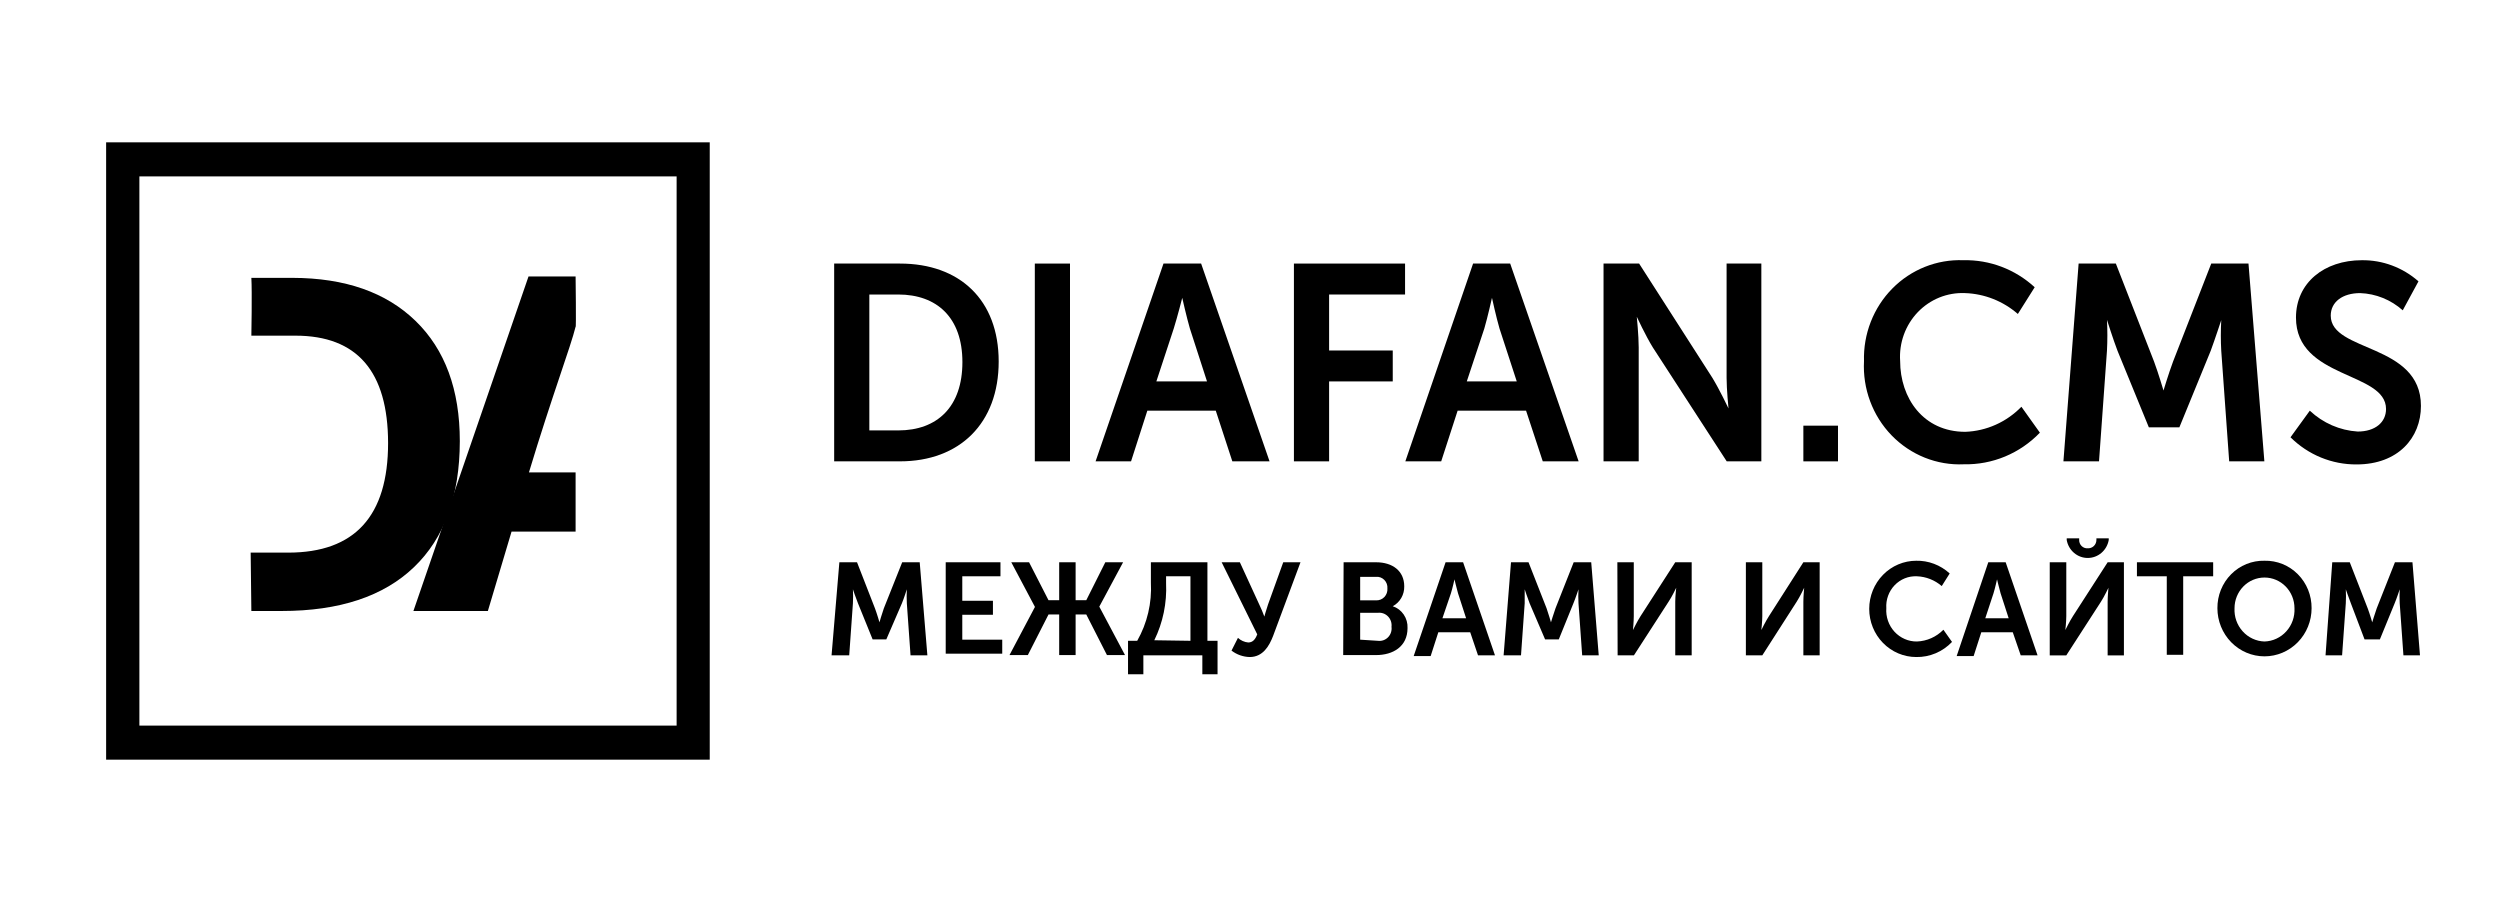
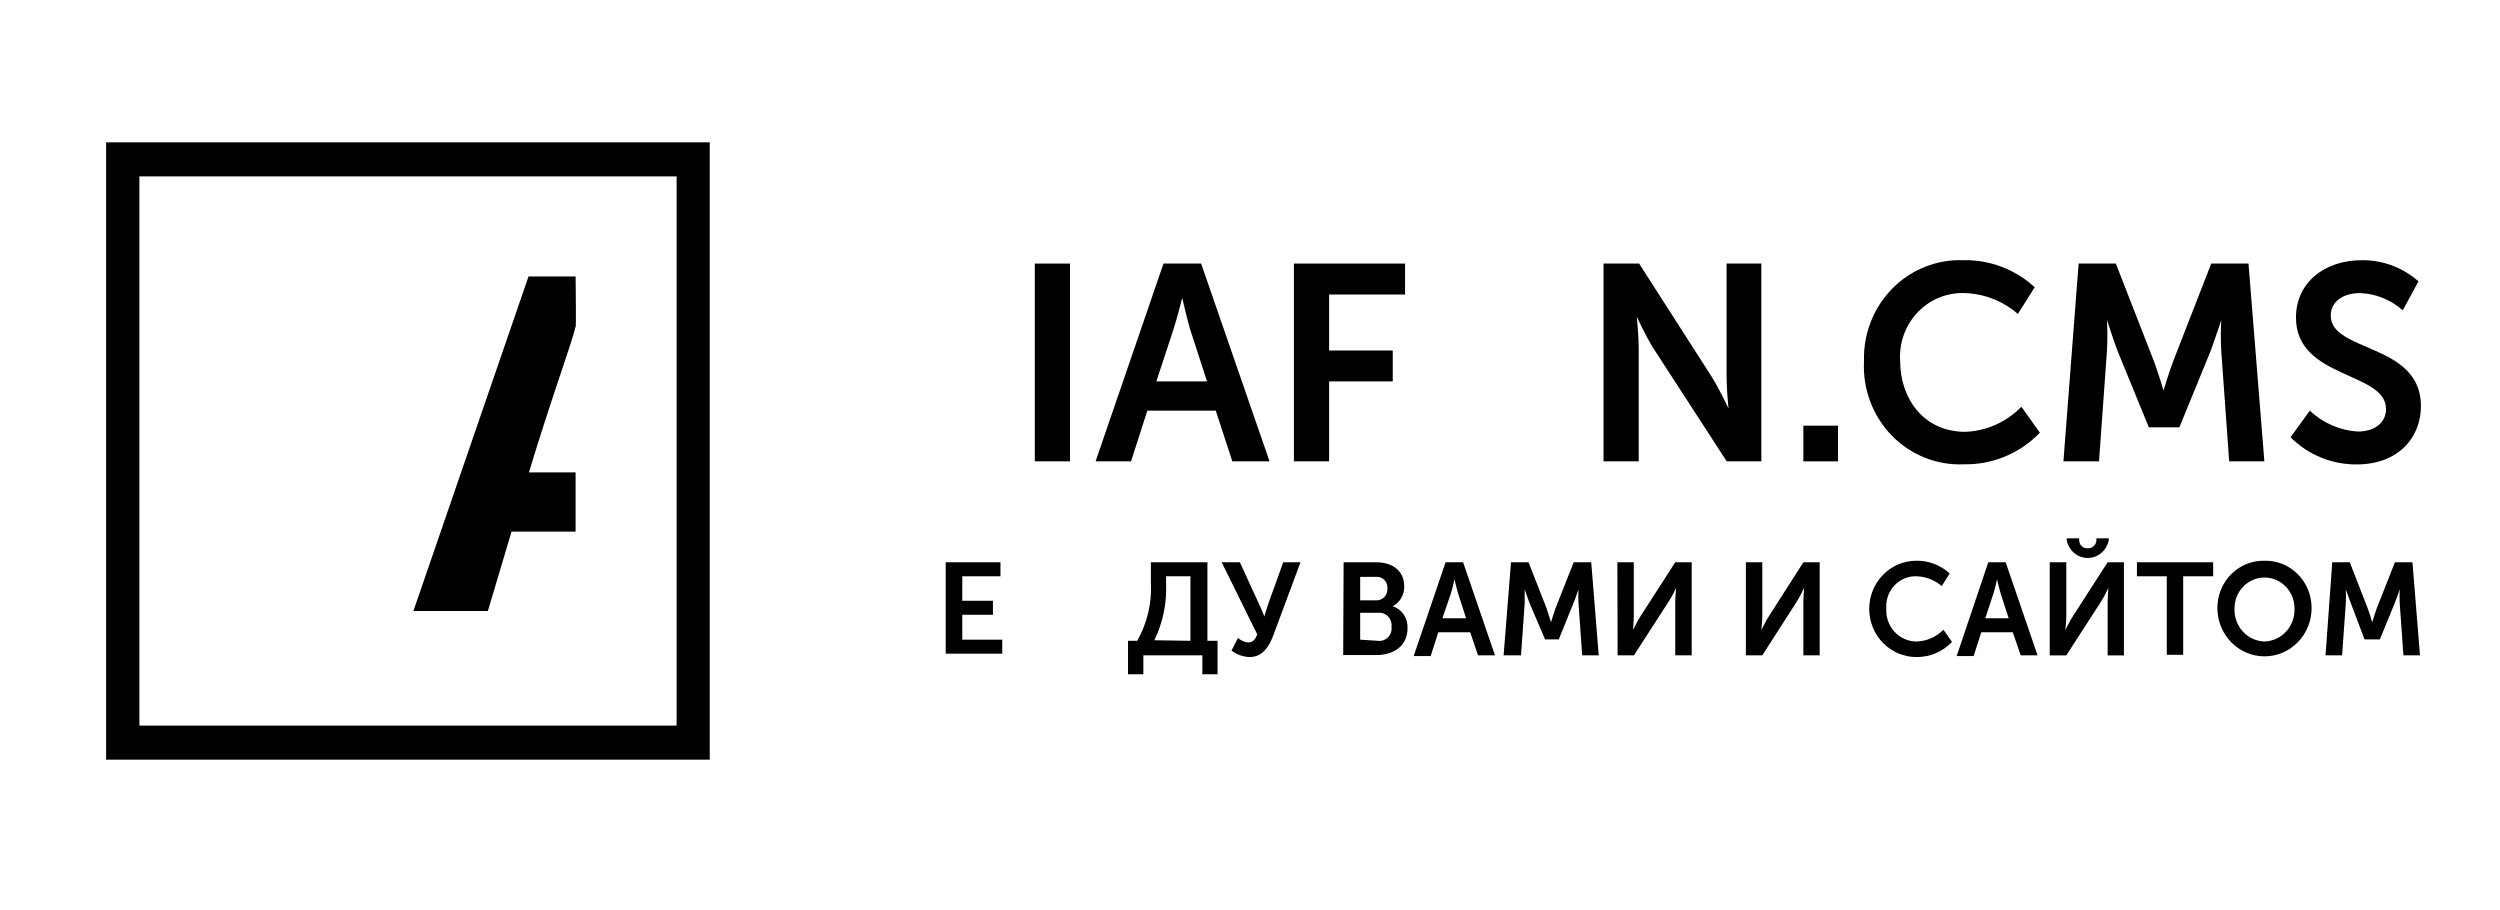
<svg xmlns="http://www.w3.org/2000/svg" width="162" height="59" viewBox="0 0 162 59" fill="none">
  <g clip-path="url(#clip0_517_11773)">
    <path d="M45.991 49.225H6.877V9.225H45.991V49.225ZM9.032 47.02H43.845V11.429H9.032V47.02Z" fill="black" />
    <path d="M37.299 17.914H34.248L26.789 39.592H31.614L33.148 34.449H37.299V30.613H34.275C35.774 25.642 36.989 22.449 37.299 21.17C37.344 21.361 37.299 17.914 37.299 17.914Z" fill="black" />
-     <path d="M16.288 39.592H18.257C21.994 39.592 24.85 38.646 26.825 36.753C28.799 34.861 29.79 32.139 29.796 28.59C29.796 25.252 28.841 22.655 26.931 20.799C25.021 18.942 22.36 18.011 18.948 18.005H16.288C16.341 18.912 16.288 21.751 16.288 21.751H19.144C23.141 21.751 25.142 24.07 25.148 28.708C25.148 33.443 22.99 35.81 18.674 35.81H16.243" fill="black" />
-     <path d="M54.054 17.079H58.32C62.187 17.079 64.715 19.428 64.715 23.428C64.715 27.428 62.187 29.895 58.32 29.895H54.054V17.079ZM58.205 27.891C60.741 27.891 62.364 26.358 62.364 23.465C62.364 20.571 60.706 19.084 58.205 19.084H56.333V27.891H58.205Z" fill="black" />
    <path d="M67.056 17.079H69.336V29.895H67.056V17.079Z" fill="black" />
    <path d="M75.394 17.079H77.833L82.267 29.895H79.855L78.782 26.612H74.347L73.292 29.895H70.994L75.394 17.079ZM78.214 24.716L77.105 21.288C76.893 20.562 76.609 19.301 76.609 19.301C76.609 19.301 76.289 20.562 76.059 21.288L74.932 24.716H78.214Z" fill="black" />
    <path d="M83.846 17.079H91.048V19.084H86.126V22.712H90.25V24.716H86.126V29.895H83.846V17.079Z" fill="black" />
-     <path d="M95.456 17.079H97.86L102.295 29.895H99.971L98.889 26.612H94.454L93.39 29.895H91.066L95.456 17.079ZM98.286 24.716L97.168 21.288C96.955 20.562 96.68 19.301 96.68 19.301C96.68 19.301 96.397 20.562 96.184 21.288L95.048 24.716H98.286Z" fill="black" />
    <path d="M103.909 17.079H106.215L110.96 24.48C111.421 25.233 112.007 26.467 112.007 26.467C112.007 26.467 111.883 25.233 111.883 24.48V17.079H114.135V29.895H111.891L107.102 22.512C106.632 21.75 106.064 20.526 106.064 20.526C106.064 20.526 106.188 21.75 106.188 22.512V29.895H103.909V17.079Z" fill="black" />
    <path d="M116.858 27.583H119.102V29.896H116.858V27.583Z" fill="black" />
    <path d="M127.227 16.862C128.929 16.823 130.581 17.449 131.848 18.613L130.757 20.345C129.798 19.511 128.591 19.035 127.333 18.993C126.766 18.968 126.2 19.065 125.672 19.278C125.144 19.492 124.666 19.817 124.269 20.232C123.873 20.647 123.566 21.143 123.369 21.688C123.173 22.232 123.091 22.813 123.129 23.392C123.129 25.796 124.628 27.982 127.351 27.982C128.721 27.932 130.02 27.352 130.987 26.358L132.185 28.037C131.544 28.703 130.777 29.228 129.93 29.581C129.084 29.933 128.176 30.105 127.262 30.086C126.396 30.126 125.532 29.979 124.725 29.656C123.918 29.333 123.186 28.841 122.576 28.212C121.966 27.582 121.492 26.829 121.184 26C120.876 25.172 120.741 24.287 120.787 23.402C120.761 22.532 120.91 21.666 121.225 20.857C121.54 20.049 122.014 19.315 122.618 18.702C123.222 18.088 123.943 17.608 124.736 17.292C125.528 16.976 126.376 16.829 127.227 16.862Z" fill="black" />
    <path d="M134.695 17.079H137.107L139.582 23.428C139.866 24.19 140.194 25.306 140.194 25.306C140.194 25.306 140.531 24.19 140.815 23.428L143.289 17.079H145.702L146.731 29.895H144.451L143.937 22.73C143.901 22.068 143.901 21.405 143.937 20.744C143.937 20.744 143.529 21.986 143.254 22.73L141.223 27.691H139.245L137.214 22.73C136.93 21.986 136.531 20.725 136.531 20.725C136.566 21.393 136.566 22.062 136.531 22.73L136.016 29.895H133.71L134.695 17.079Z" fill="black" />
    <path d="M149.675 26.612C150.527 27.414 151.624 27.892 152.779 27.964C153.915 27.964 154.615 27.365 154.615 26.503C154.615 24.064 148.779 24.571 148.779 20.581C148.779 18.322 150.615 16.862 153.046 16.862C154.392 16.846 155.697 17.333 156.717 18.231L155.698 20.109C154.931 19.424 153.957 19.03 152.939 18.993C151.795 18.993 151.032 19.565 151.032 20.453C151.032 22.839 156.877 22.222 156.877 26.304C156.877 28.372 155.396 30.095 152.709 30.095C151.11 30.107 149.571 29.475 148.425 28.336L149.675 26.612Z" fill="black" />
-     <path d="M54.391 36.435H55.535L56.697 39.42C56.83 39.773 56.99 40.327 56.99 40.327C56.99 40.327 57.14 39.792 57.273 39.42L58.462 36.435H59.597L60.094 42.467H59.003L58.763 39.093C58.747 38.791 58.747 38.488 58.763 38.186C58.763 38.186 58.577 38.776 58.444 39.093L57.433 41.433H56.546L55.597 39.093C55.455 38.748 55.269 38.186 55.269 38.186C55.285 38.488 55.285 38.791 55.269 39.093L55.029 42.467H53.885L54.391 36.435Z" fill="black" />
    <path d="M61.282 36.435H64.83V37.343H62.356V38.93H64.342V39.837H62.356V41.451H64.945V42.358H61.282V36.435Z" fill="black" />
-     <path d="M67.065 39.329L65.531 36.435H66.684L67.943 38.894H68.635V36.435H69.7V38.894H70.391L71.624 36.435H72.777L71.234 39.311L72.901 42.449H71.731L70.391 39.819H69.7V42.449H68.635V39.819H67.943L66.604 42.449H65.415L67.065 39.329Z" fill="black" />
    <path d="M73.691 41.524C74.341 40.382 74.649 39.07 74.578 37.751V36.435H78.241V41.524H78.897V43.692H77.912V42.467H74.09V43.692H73.096V41.524H73.691ZM77.141 41.524V37.343H75.562V37.796C75.621 39.073 75.359 40.344 74.799 41.488L77.141 41.524Z" fill="black" />
    <path d="M80.219 41.334C80.403 41.504 80.636 41.609 80.884 41.633C81.177 41.633 81.345 41.433 81.469 41.107L79.163 36.435H80.343L81.593 39.157C81.719 39.417 81.831 39.683 81.93 39.955C81.93 39.955 82.037 39.556 82.17 39.166L83.154 36.435H84.272L82.498 41.206C82.25 41.85 81.842 42.576 80.981 42.576C80.555 42.566 80.143 42.421 79.802 42.159L80.219 41.334Z" fill="black" />
    <path d="M87.066 36.435H89.168C90.241 36.435 90.995 36.998 90.995 37.996C91.001 38.26 90.934 38.521 90.803 38.749C90.671 38.976 90.479 39.162 90.25 39.284C90.54 39.379 90.79 39.569 90.963 39.825C91.137 40.081 91.222 40.388 91.208 40.699C91.208 41.905 90.259 42.449 89.168 42.449H87.039L87.066 36.435ZM89.177 38.903C89.276 38.907 89.374 38.889 89.466 38.852C89.558 38.814 89.641 38.757 89.71 38.684C89.778 38.611 89.831 38.525 89.865 38.429C89.898 38.334 89.912 38.233 89.904 38.132C89.912 38.03 89.898 37.928 89.864 37.832C89.829 37.736 89.774 37.649 89.703 37.577C89.632 37.506 89.547 37.451 89.453 37.416C89.359 37.382 89.258 37.369 89.159 37.379H88.139V38.903H89.177ZM89.283 41.524C89.403 41.54 89.526 41.528 89.641 41.489C89.756 41.449 89.86 41.382 89.946 41.295C90.032 41.207 90.097 41.1 90.135 40.983C90.174 40.865 90.186 40.74 90.17 40.617C90.184 40.494 90.171 40.37 90.132 40.253C90.092 40.137 90.027 40.031 89.942 39.943C89.856 39.856 89.753 39.79 89.639 39.749C89.525 39.709 89.403 39.695 89.283 39.71H88.139V41.451L89.283 41.524Z" fill="black" />
    <path d="M93.674 36.435H94.809L96.875 42.467H95.776L95.27 40.971H93.203L92.707 42.513H91.607L93.674 36.435ZM95.004 40.064L94.481 38.449C94.383 38.105 94.25 37.542 94.25 37.542C94.25 37.542 94.117 38.141 94.019 38.449L93.469 40.064H95.004Z" fill="black" />
    <path d="M97.913 36.435H99.048L100.219 39.42C100.343 39.773 100.503 40.327 100.503 40.327C100.503 40.327 100.663 39.792 100.796 39.42L101.975 36.435H103.111L103.598 42.467H102.525L102.286 39.093C102.269 38.791 102.269 38.488 102.286 38.186C102.286 38.186 102.091 38.776 101.958 39.093L101.009 41.433H100.122L99.119 39.093C98.986 38.748 98.8 38.186 98.8 38.186C98.8 38.186 98.8 38.73 98.8 39.093L98.561 42.467H97.434L97.913 36.435Z" fill="black" />
    <path d="M104.805 36.435H105.869V39.919C105.869 40.281 105.816 40.826 105.816 40.826C105.816 40.826 106.1 40.245 106.312 39.919L108.556 36.435H109.621V42.467H108.556V38.993C108.556 38.64 108.619 38.086 108.619 38.086C108.619 38.086 108.344 38.667 108.122 38.993L105.878 42.467H104.822L104.805 36.435Z" fill="black" />
    <path d="M113.133 36.435H114.197V39.919C114.197 40.281 114.135 40.826 114.135 40.826C114.135 40.826 114.419 40.245 114.632 39.919L116.858 36.435H117.914V42.467H116.858V38.993C116.858 38.64 116.911 38.086 116.911 38.086C116.911 38.086 116.636 38.667 116.424 38.993L114.197 42.467H113.133V36.435Z" fill="black" />
    <path d="M124.158 36.336C124.961 36.317 125.742 36.612 126.34 37.161L125.825 37.977C125.371 37.588 124.803 37.364 124.211 37.343C123.944 37.331 123.678 37.376 123.43 37.476C123.182 37.577 122.957 37.729 122.77 37.925C122.583 38.12 122.439 38.353 122.347 38.609C122.254 38.865 122.215 39.138 122.233 39.411C122.214 39.689 122.25 39.968 122.342 40.23C122.433 40.493 122.576 40.733 122.763 40.936C122.95 41.139 123.176 41.3 123.427 41.409C123.677 41.518 123.948 41.573 124.22 41.569C124.864 41.544 125.475 41.273 125.932 40.807L126.491 41.597C126.19 41.913 125.83 42.163 125.432 42.331C125.034 42.5 124.606 42.583 124.176 42.576C123.366 42.576 122.59 42.247 122.018 41.662C121.446 41.077 121.125 40.283 121.125 39.456C121.125 38.629 121.446 37.835 122.018 37.25C122.59 36.664 123.366 36.336 124.176 36.336H124.158Z" fill="black" />
    <path d="M128.841 36.435H129.967L132.034 42.467H130.943L130.428 40.971H128.388L127.892 42.513H126.792L128.841 36.435ZM130.162 40.064L129.639 38.449C129.542 38.105 129.408 37.542 129.408 37.542C129.408 37.542 129.275 38.141 129.178 38.449L128.646 40.064H130.162Z" fill="black" />
    <path d="M132.823 36.436H133.896V39.919C133.896 40.282 133.834 40.826 133.834 40.826C133.834 40.826 134.118 40.245 134.331 39.919L136.575 36.436H137.63V42.468H136.575V38.994C136.575 38.64 136.628 38.087 136.628 38.087C136.628 38.087 136.353 38.667 136.14 38.994L133.896 42.468H132.823V36.436ZM133.923 34.994V34.885H134.73V34.994C134.729 35.067 134.742 35.139 134.77 35.206C134.797 35.274 134.838 35.335 134.89 35.385C134.942 35.435 135.003 35.474 135.07 35.499C135.137 35.524 135.209 35.534 135.28 35.529C135.353 35.534 135.426 35.523 135.495 35.498C135.563 35.473 135.626 35.434 135.68 35.383C135.733 35.332 135.775 35.27 135.804 35.202C135.833 35.133 135.848 35.059 135.848 34.984V34.885H136.646V34.994C136.588 35.32 136.42 35.615 136.171 35.827C135.923 36.04 135.609 36.156 135.285 36.156C134.96 36.156 134.646 36.04 134.398 35.827C134.149 35.615 133.981 35.32 133.923 34.994Z" fill="black" />
    <path d="M140.407 37.343H138.473V36.435H143.413V37.343H141.471V42.431H140.407V37.343Z" fill="black" />
    <path d="M146.739 36.336C147.139 36.326 147.536 36.399 147.908 36.549C148.279 36.7 148.618 36.925 148.902 37.212C149.187 37.499 149.412 37.841 149.565 38.219C149.717 38.597 149.794 39.002 149.791 39.411C149.791 40.238 149.469 41.032 148.897 41.617C148.325 42.202 147.549 42.531 146.739 42.531C145.93 42.531 145.154 42.202 144.582 41.617C144.01 41.032 143.688 40.238 143.688 39.411C143.685 39.002 143.761 38.597 143.914 38.219C144.067 37.841 144.292 37.499 144.577 37.212C144.861 36.925 145.199 36.7 145.571 36.549C145.943 36.399 146.34 36.326 146.739 36.336ZM146.739 41.569C147.007 41.561 147.27 41.499 147.513 41.385C147.756 41.272 147.974 41.11 148.155 40.908C148.336 40.707 148.476 40.471 148.567 40.214C148.657 39.957 148.696 39.684 148.682 39.411C148.682 38.884 148.477 38.379 148.113 38.006C147.749 37.633 147.255 37.424 146.739 37.424C146.224 37.424 145.73 37.633 145.366 38.006C145.002 38.379 144.797 38.884 144.797 39.411C144.783 39.684 144.822 39.957 144.912 40.214C145.003 40.471 145.143 40.707 145.324 40.908C145.505 41.11 145.723 41.272 145.966 41.385C146.209 41.499 146.472 41.561 146.739 41.569Z" fill="black" />
    <path d="M151.13 36.435H152.265L153.427 39.42C153.56 39.773 153.72 40.327 153.72 40.327C153.72 40.327 153.879 39.792 154.012 39.42L155.192 36.435H156.327L156.815 42.467H155.742L155.502 39.093C155.486 38.791 155.486 38.488 155.502 38.186C155.502 38.186 155.307 38.776 155.174 39.093L154.216 41.433H153.223L152.336 39.093C152.203 38.748 152.008 38.186 152.008 38.186C152.024 38.488 152.024 38.791 152.008 39.093L151.768 42.467H150.695L151.13 36.435Z" fill="black" />
  </g>
  <defs>
    <clipPath id="clip0_517_11773">
      <rect width="150" height="40" fill="white" transform="translate(6.877 9.225)" />
    </clipPath>
  </defs>
</svg>